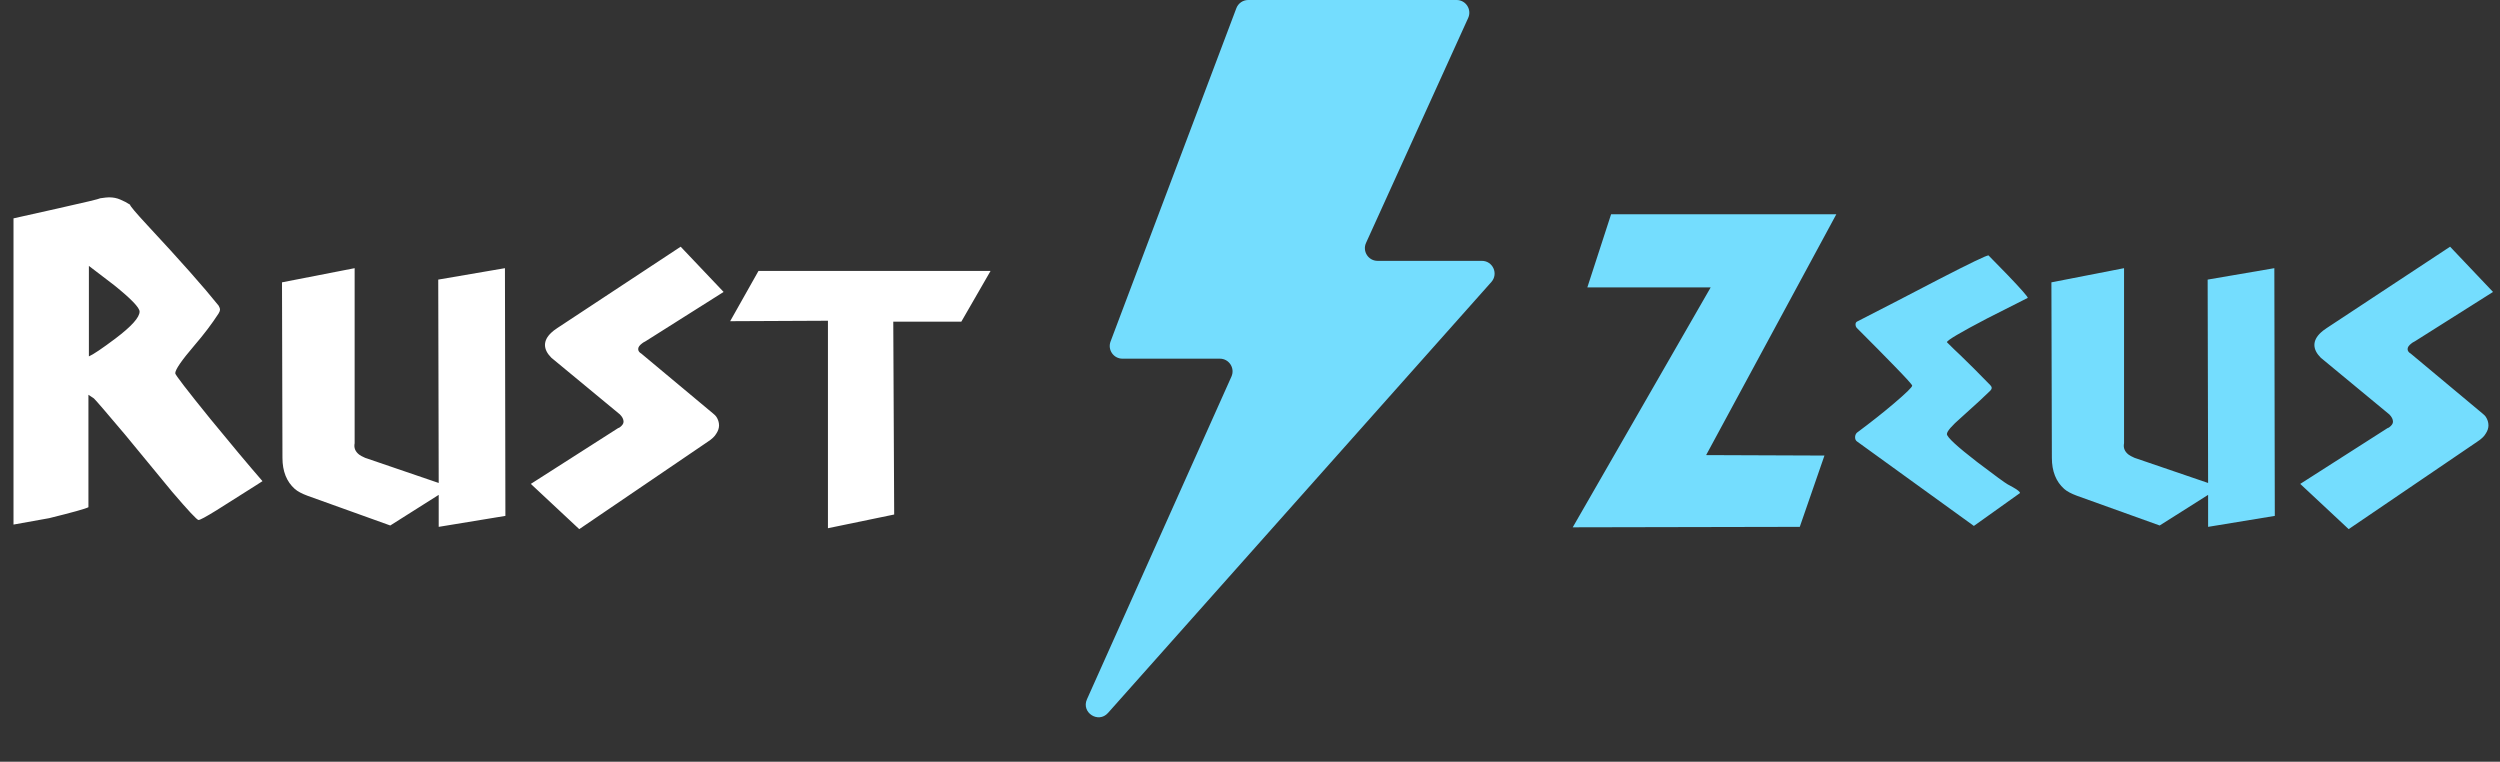
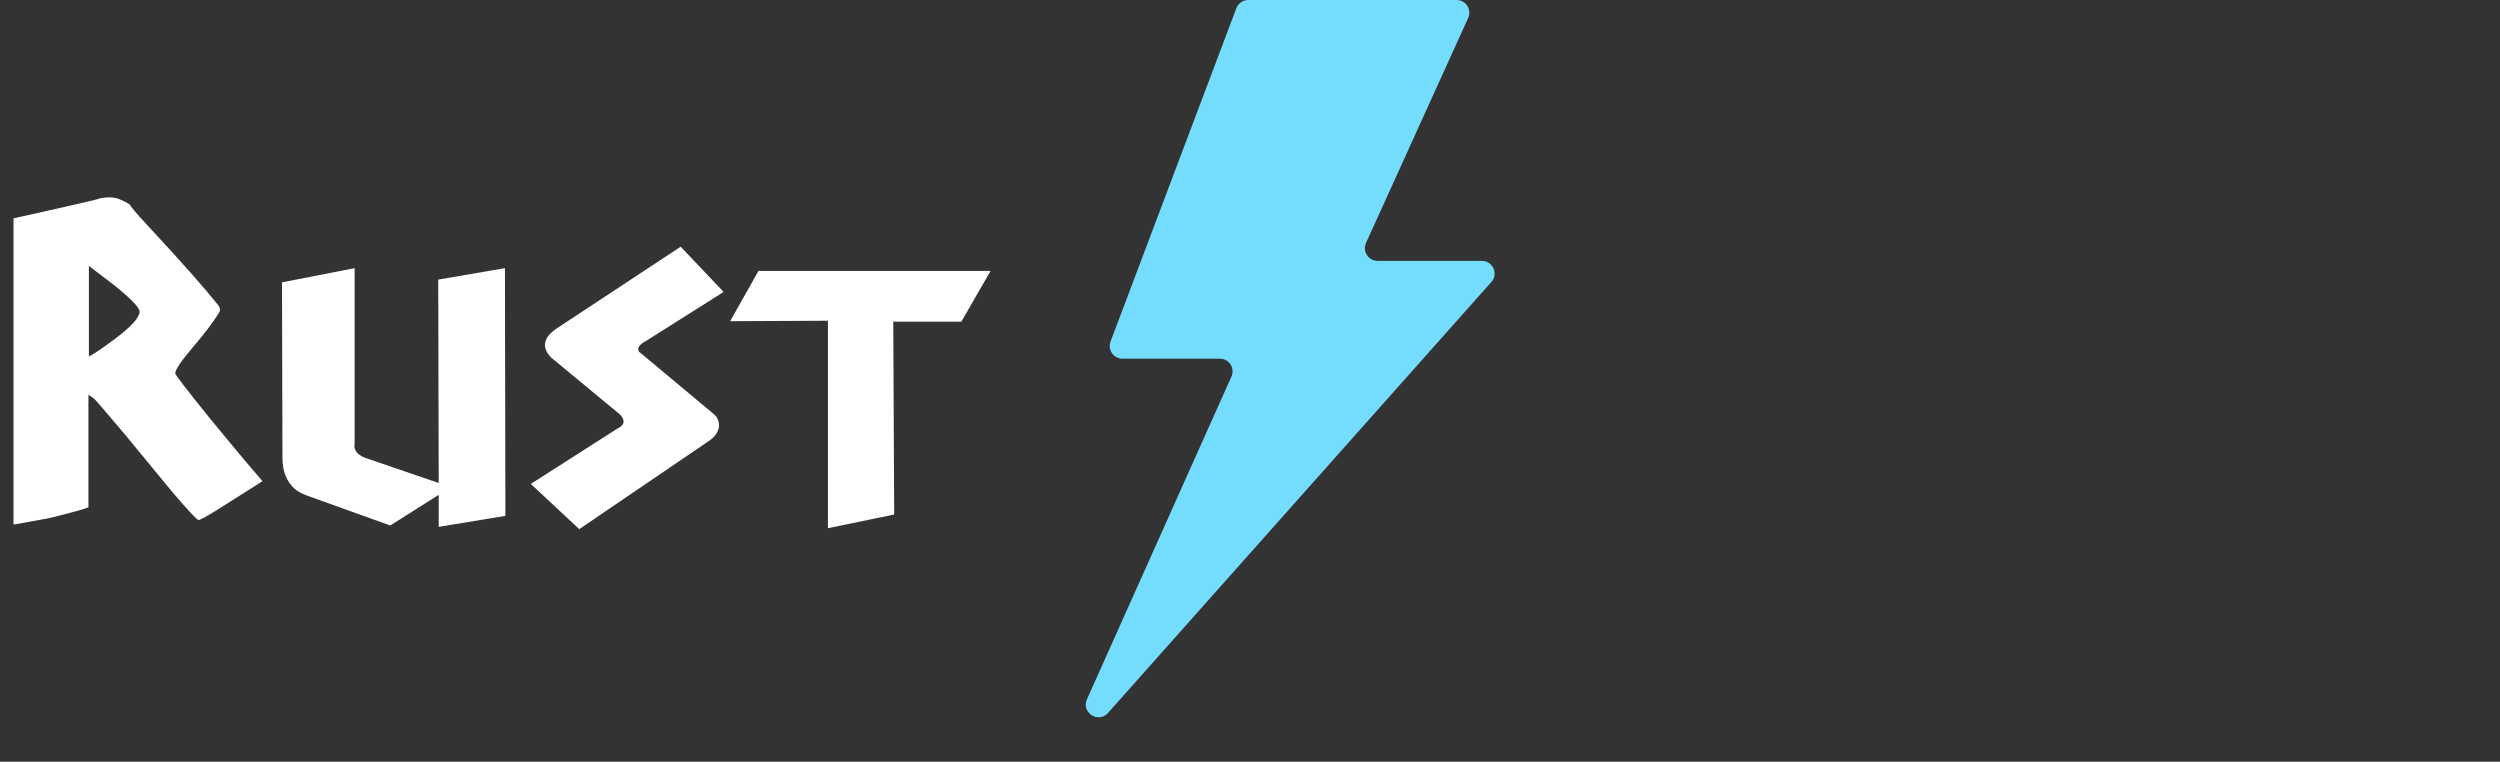
<svg xmlns="http://www.w3.org/2000/svg" width="256" height="78" viewBox="0 0 256 78" fill="none">
  <rect x="0" y="0" width="256" height="78" fill="#333333" stroke="none" />
  <path d="M26.224 49.691C24.852 50.565 23.495 51.423 22.154 52.265C21.093 52.92 20.485 53.248 20.329 53.248C20.173 53.248 19.269 52.281 17.616 50.346C15.994 48.381 14.388 46.431 12.798 44.496C10.957 42.312 9.897 41.08 9.616 40.799L9.055 40.425V51.938C8.774 52.094 7.433 52.468 5.032 53.061C3.815 53.279 2.599 53.498 1.383 53.716V22.36C3.348 21.923 4.813 21.596 5.78 21.377C8.712 20.722 10.209 20.363 10.271 20.301C10.708 20.238 11.004 20.207 11.16 20.207C11.597 20.207 11.987 20.285 12.33 20.441C12.704 20.597 13.031 20.769 13.312 20.956C13.312 21.081 13.905 21.783 15.09 23.062C18.458 26.681 20.891 29.427 22.388 31.299C22.481 31.455 22.528 31.595 22.528 31.72C22.528 31.814 22.481 31.938 22.388 32.094C21.702 33.155 20.875 34.247 19.908 35.37C18.598 36.899 17.944 37.851 17.944 38.225C17.944 38.381 19.144 39.941 21.546 42.905C23.666 45.495 25.444 47.616 26.879 49.27L26.224 49.691ZM14.294 31.907C14.294 31.502 13.421 30.597 11.675 29.193C11.113 28.756 10.256 28.101 9.102 27.227V36.494C9.538 36.306 10.443 35.698 11.815 34.668C13.468 33.42 14.294 32.5 14.294 31.907ZM51.706 27.461L51.753 52.827L44.923 53.95V50.674L39.964 53.81L31.496 50.768C30.904 50.549 30.467 50.315 30.186 50.066C29.344 49.317 28.923 48.256 28.923 46.883L28.877 28.912L36.315 27.461V45.386C36.221 45.854 36.377 46.244 36.783 46.556C36.907 46.649 37.11 46.758 37.391 46.883L44.923 49.457L44.876 28.631L51.706 27.461ZM74.098 29.895L66.098 34.949C65.911 35.043 65.786 35.121 65.724 35.183C65.474 35.37 65.35 35.558 65.35 35.745C65.35 35.932 65.459 36.088 65.677 36.213L73.022 42.344C73.178 42.468 73.287 42.578 73.349 42.671C73.536 42.952 73.63 43.248 73.63 43.56C73.63 43.841 73.536 44.122 73.349 44.403C73.193 44.684 72.897 44.964 72.46 45.245L59.315 54.184L54.356 49.551L63.291 43.841C63.385 43.81 63.447 43.779 63.478 43.748C63.728 43.56 63.852 43.373 63.852 43.186C63.852 42.936 63.728 42.687 63.478 42.437L56.461 36.634C56.024 36.197 55.806 35.76 55.806 35.324C55.806 34.887 56.024 34.466 56.461 34.06C56.586 33.935 56.788 33.779 57.069 33.592L69.7 25.262L74.098 29.895ZM101.435 27.742L98.441 32.937H91.471L91.564 52.686L84.781 54.09V32.843L74.769 32.89L77.67 27.742H101.435Z" fill="white" />
  <path d="M113.722 34.969L126.602 0.841C126.793 0.335 127.277 0 127.818 0H149.159C150.104 0 150.733 0.977 150.342 1.838L139.882 24.874C139.491 25.735 140.12 26.712 141.066 26.712H151.745C152.868 26.712 153.462 28.038 152.716 28.876L113.46 73.005C112.472 74.116 110.696 72.966 111.303 71.61L126.1 38.56C126.485 37.7 125.856 36.728 124.914 36.728H114.938C114.029 36.728 113.401 35.819 113.722 34.969Z" fill="#74DDFE" />
-   <path d="M188.04 21.939L174.707 46.602L186.824 46.649L184.297 53.95L161.047 53.997L175.175 29.427H162.544L164.977 21.939H188.04ZM207.644 30.503C205.773 31.439 204.385 32.141 203.48 32.609C200.736 34.044 199.364 34.856 199.364 35.043C199.925 35.604 200.393 36.057 200.767 36.4C201.64 37.242 202.654 38.256 203.808 39.442C203.995 39.629 203.995 39.816 203.808 40.004C203.309 40.503 202.311 41.423 200.814 42.765C199.847 43.607 199.364 44.169 199.364 44.45C199.364 44.762 200.393 45.713 202.451 47.304C204.26 48.677 205.305 49.442 205.586 49.598C205.866 49.754 206.038 49.847 206.1 49.878C206.599 50.159 206.849 50.362 206.849 50.487L202.124 53.856L190.148 45.198C190.023 45.105 189.961 44.964 189.961 44.777C189.961 44.59 190.023 44.434 190.148 44.309C191.614 43.217 192.877 42.219 193.937 41.314C195.185 40.253 195.808 39.645 195.808 39.489C195.808 39.395 195.2 38.724 193.984 37.476C193.111 36.572 191.832 35.277 190.148 33.592C190.054 33.498 190.007 33.374 190.007 33.218C190.007 33.093 190.054 32.999 190.148 32.937C192.955 31.502 195.762 30.051 198.568 28.584C201.718 26.962 203.403 26.151 203.621 26.151C204.525 27.087 205.196 27.773 205.632 28.21C206.974 29.614 207.644 30.378 207.644 30.503ZM232.893 27.461L232.94 52.827L226.11 53.95V50.674L221.151 53.81L212.684 50.768C212.091 50.549 211.654 50.315 211.374 50.066C210.532 49.317 210.111 48.256 210.111 46.883L210.064 28.912L217.502 27.461V45.386C217.408 45.854 217.564 46.244 217.97 46.556C218.095 46.649 218.297 46.758 218.578 46.883L226.11 49.457L226.063 28.631L232.893 27.461ZM255.286 29.895L247.286 34.949C247.099 35.043 246.975 35.121 246.912 35.183C246.663 35.37 246.538 35.558 246.538 35.745C246.538 35.932 246.647 36.088 246.865 36.213L254.21 42.344C254.366 42.468 254.475 42.578 254.538 42.671C254.725 42.952 254.818 43.248 254.818 43.56C254.818 43.841 254.725 44.122 254.538 44.403C254.382 44.684 254.085 44.964 253.649 45.245L240.503 54.184L235.544 49.551L244.479 43.841C244.573 43.81 244.635 43.779 244.667 43.748C244.916 43.56 245.041 43.373 245.041 43.186C245.041 42.936 244.916 42.687 244.667 42.437L237.649 36.634C237.213 36.197 236.994 35.76 236.994 35.324C236.994 34.887 237.213 34.466 237.649 34.06C237.774 33.935 237.977 33.779 238.258 33.592L250.889 25.262L255.286 29.895Z" fill="#74DDFE" />
</svg>